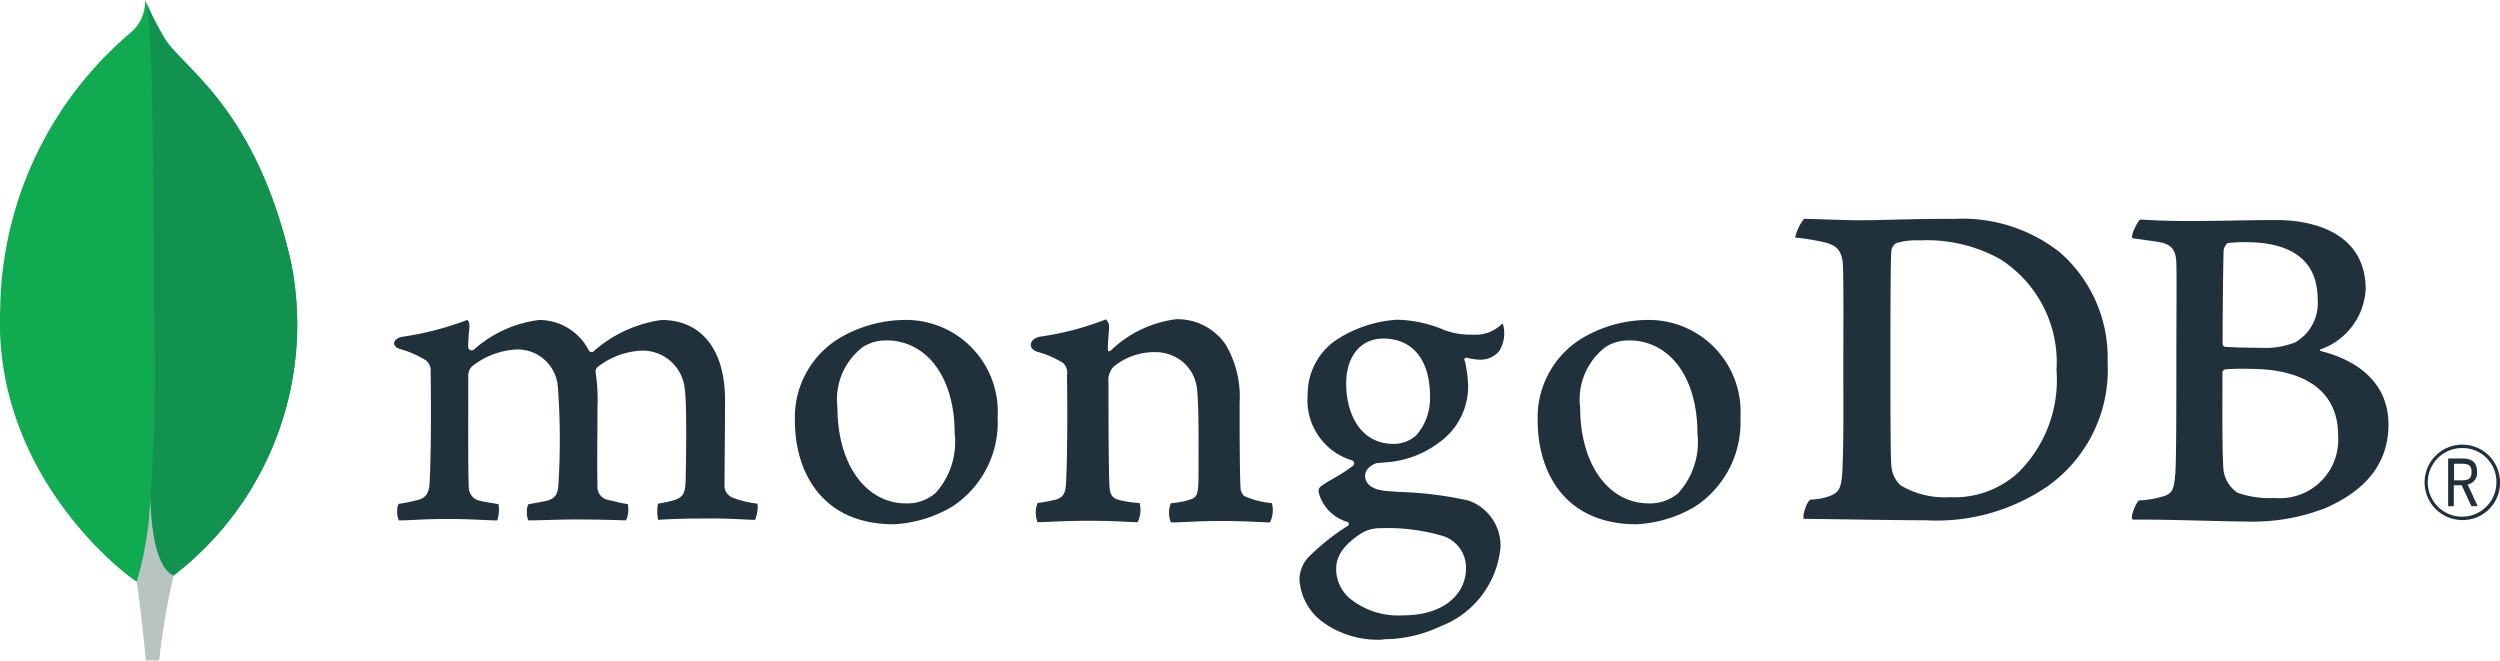
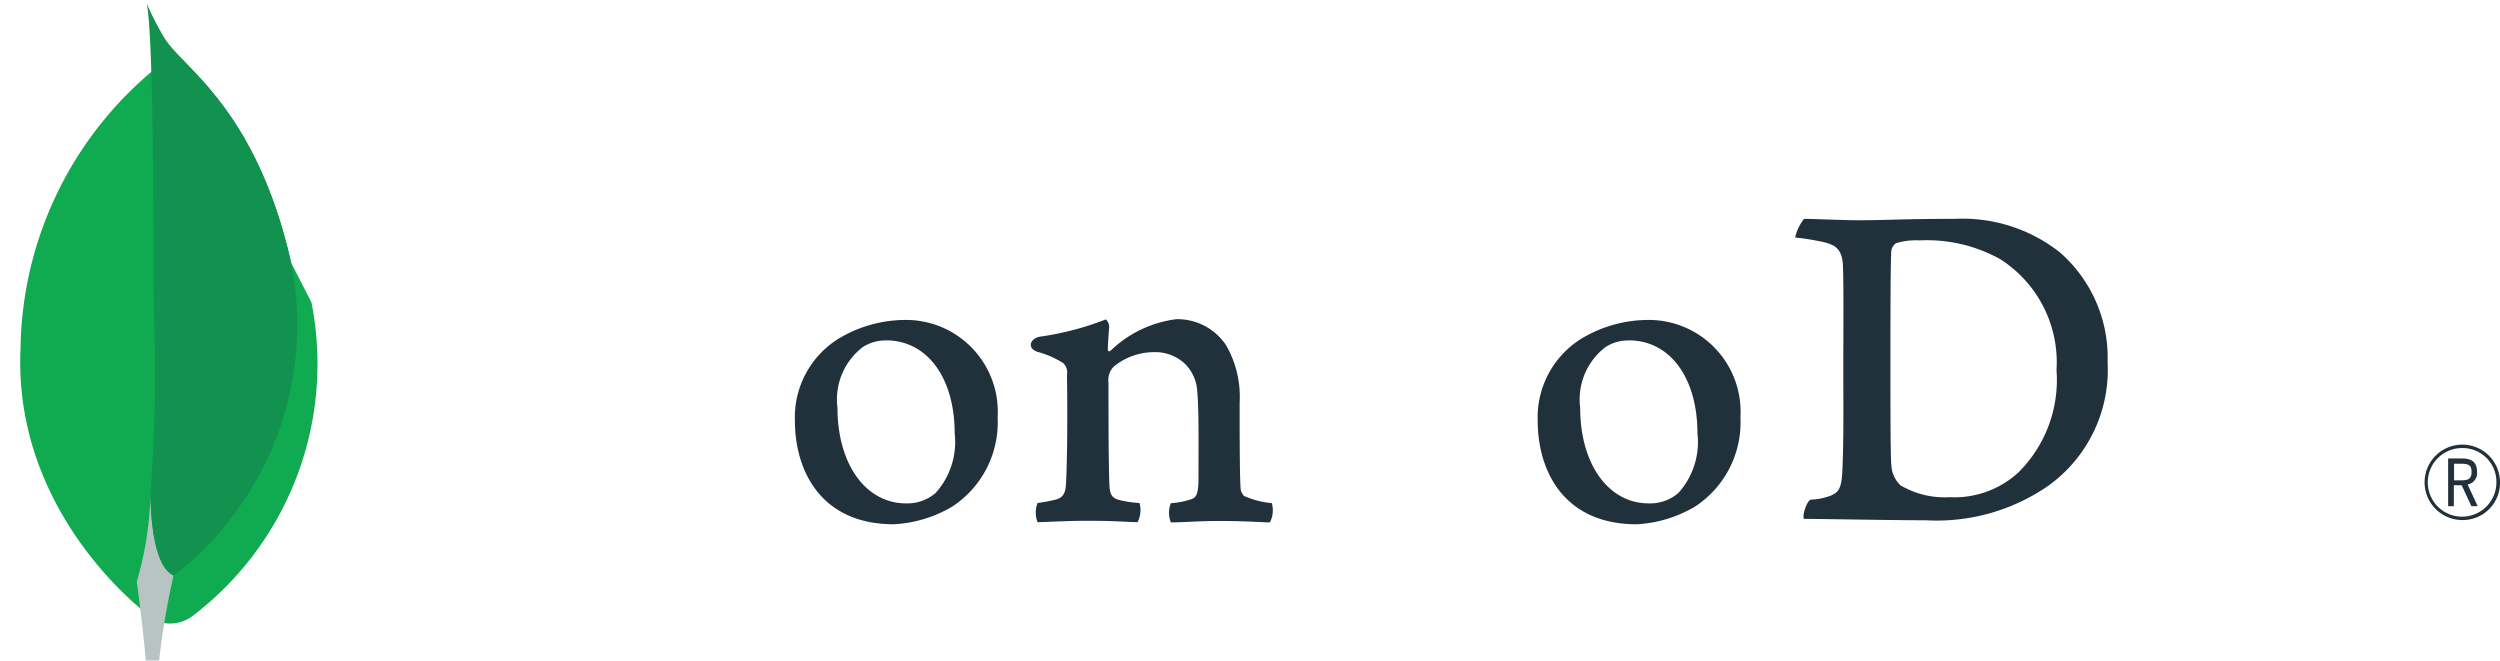
<svg xmlns="http://www.w3.org/2000/svg" width="119.347" height="31.532" viewBox="0 0 119.347 31.532">
  <g id="mango_DB" data-name="mango DB" transform="translate(0 0)">
-     <path id="Path_30241" data-name="Path 30241" d="M848.377,345.547c-1.661-7.328-5.123-9.279-6.007-10.658A15.683,15.683,0,0,1,841.4,333a1.925,1.925,0,0,1-.686,1.555,17.57,17.57,0,0,0-6.227,13.162c-.37,7.763,5.707,12.55,6.51,13.045a1.783,1.783,0,0,0,1.736-.272,15.118,15.118,0,0,0,5.642-14.942" transform="translate(-834.476 -332.999)" fill="#10aa50" />
+     <path id="Path_30241" data-name="Path 30241" d="M848.377,345.547c-1.661-7.328-5.123-9.279-6.007-10.658a1.925,1.925,0,0,1-.686,1.555,17.57,17.57,0,0,0-6.227,13.162c-.37,7.763,5.707,12.55,6.51,13.045a1.783,1.783,0,0,0,1.736-.272,15.118,15.118,0,0,0,5.642-14.942" transform="translate(-834.476 -332.999)" fill="#10aa50" />
    <path id="Path_30242" data-name="Path 30242" d="M852.527,395.964a15.953,15.953,0,0,1-.651,4.136s.255,1.829.434,3.767h.634a35.231,35.231,0,0,1,.691-4.057C852.815,399.407,852.558,397.65,852.527,395.964Z" transform="translate(-845.347 -372.336)" fill="#b8c4c2" />
    <path id="Path_30243" data-name="Path 30243" d="M854.423,360.75h0c-.829-.383-1.069-2.177-1.106-3.848a78.657,78.657,0,0,0,.179-8.284c-.043-1.45.021-13.426-.357-15.179a14.588,14.588,0,0,0,.891,1.724c.883,1.38,4.347,3.331,6.007,10.659A15.111,15.111,0,0,1,854.423,360.75Z" transform="translate(-846.136 -333.274)" fill="#12924f" />
    <path id="Path_30244" data-name="Path 30244" d="M1144.723,393.163a1.8,1.8,0,1,1,1.8-1.825,1.777,1.777,0,0,1-1.729,1.825h-.071m0-3.437a1.638,1.638,0,1,0,1.628,1.649v-.006a1.611,1.611,0,0,0-1.579-1.642h-.048m.434,2.776-.464-1h-.375v1h-.272v-2.279h.671c.5,0,.709.217.709.637a.553.553,0,0,1-.45.606l.48,1.032Zm-.828-1.237h.394c.319,0,.441-.108.441-.4s-.116-.39-.475-.39h-.359Z" transform="translate(-1027.176 -368.337)" fill="#21313c" />
    <path id="Path_30245" data-name="Path 30245" d="M1067.893,373.569a4.133,4.133,0,0,0,2.319.55,4.512,4.512,0,0,0,3.268-1.169,6.216,6.216,0,0,0,1.832-4.9,5.837,5.837,0,0,0-2.689-5.295,7.192,7.192,0,0,0-3.849-.894,3.189,3.189,0,0,0-1.135.138.594.594,0,0,0-.209.325c-.046.412-.046,3.552-.046,5.409,0,1.9,0,4.557.046,4.882a1.405,1.405,0,0,0,.463.963m-4.626-12.747c.394,0,1.891.068,2.588.068,1.3,0,2.2-.068,4.635-.068a7.5,7.5,0,0,1,4.983,1.6,6.672,6.672,0,0,1,2.279,5.249,6.813,6.813,0,0,1-2.828,5.891,9.361,9.361,0,0,1-5.859,1.65c-1.391,0-3.779-.045-5.772-.068h-.041c-.093-.184.17-.9.333-.917a2.956,2.956,0,0,0,.935-.185c.421-.173.52-.388.567-1.144.069-1.421.047-3.117.047-5.043,0-1.375.023-4.057-.023-4.905-.071-.71-.37-.893-.976-1.031a12.7,12.7,0,0,0-1.3-.206,2.239,2.239,0,0,1,.427-.894" transform="translate(-977.137 -350.384)" fill="#21313c" />
-     <path id="Path_30246" data-name="Path 30246" d="M1110.284,362.056c-.092.023-.208.253-.208.367-.024.826-.047,2.98-.047,4.469a.147.147,0,0,0,.116.115c.3.023,1.042.047,1.669.047a3.964,3.964,0,0,0,1.669-.253,2.161,2.161,0,0,0,1.085-2.04c0-1.994-1.391-2.75-3.454-2.75a6.2,6.2,0,0,0-.834.045m5.263,9.168c0-2.017-1.485-3.163-4.2-3.163a10.637,10.637,0,0,0-1.182.023c-.07.023-.139.069-.139.115,0,1.444-.024,3.759.047,4.675a1.548,1.548,0,0,0,.672,1.1,4.664,4.664,0,0,0,1.785.251,2.786,2.786,0,0,0,3.014-3m-9.446-10.291c.209,0,.826.068,2.4.068,1.483,0,2.689-.046,4.123-.046,1.785,0,4.241.642,4.241,3.3a3.217,3.217,0,0,1-2.132,2.865c-.069.023-.069.068,0,.091,1.715.434,3.221,1.49,3.221,3.507,0,1.971-1.228,3.209-3.013,3.988a9.564,9.564,0,0,1-3.8.641c-1.042,0-3.838-.108-5.391-.091-.163-.068.149-.8.287-.917a4.264,4.264,0,0,0,1.052-.165c.555-.137.622-.316.691-1.141.047-.711.047-3.255.047-5.066,0-2.476.024-4.148,0-4.974-.023-.641-.255-.848-.7-.963-.348-.069-.927-.138-1.39-.206-.116-.115.241-.8.356-.894" transform="translate(-1003.924 -350.451)" fill="#21313c" />
-     <path id="Path_30247" data-name="Path 30247" d="M884.837,383.248a1,1,0,0,1-.071-.463.587.587,0,0,1,.071-.309,7.975,7.975,0,0,0,.889-.181c.41-.1.564-.326.588-.848.067-1.236.071-3.554.048-5.184v-.048a.66.66,0,0,0-.217-.583,4.649,4.649,0,0,0-1.229-.543c-.194-.057-.3-.159-.3-.279s.128-.26.381-.31a14.61,14.61,0,0,0,3.122-.807.458.458,0,0,1,.092.326c0,.071-.011.147-.018.226-.02.23-.041.492-.041.752a.171.171,0,0,0,.291.1,5.756,5.756,0,0,1,3.1-1.4,2.666,2.666,0,0,1,2.369,1.454.16.16,0,0,0,.135.079.153.153,0,0,0,.126-.067,6.209,6.209,0,0,1,3.212-1.466c1.9,0,3.03,1.42,3.03,3.8,0,.683-.006,1.55-.013,2.358-.006.71-.011,1.375-.011,1.835a.633.633,0,0,0,.374.483,4.779,4.779,0,0,0,1.185.292h.02a1.76,1.76,0,0,1-.12.776c-.126,0-.3-.01-.516-.021-.394-.02-.934-.047-1.562-.047-1.261,0-1.919.024-2.549.065a1.905,1.905,0,0,1-.006-.772,6.707,6.707,0,0,0,.772-.168c.4-.133.518-.315.543-.847.01-.379.083-3.715-.046-4.507a2.017,2.017,0,0,0-2.091-1.782,3.68,3.68,0,0,0-2.085.8.3.3,0,0,0-.076.2v.017a8.531,8.531,0,0,1,.091,1.68c0,.434,0,.887-.005,1.339-.006.92-.01,1.788.005,2.444a.615.615,0,0,0,.488.64l.306.071c.181.045.37.09.651.135a1.252,1.252,0,0,1-.011.577.462.462,0,0,1-.081.2c-.7-.024-1.42-.044-2.459-.044-.315,0-.828.013-1.281.025-.368.01-.715.02-.912.021a.89.89,0,0,1-.069-.4.69.69,0,0,1,.072-.373l.279-.051c.243-.044.454-.08.651-.13.343-.108.472-.3.5-.733a34.426,34.426,0,0,0-.025-4.695,1.927,1.927,0,0,0-2-1.779,3.758,3.758,0,0,0-2.085.794.635.635,0,0,0-.192.472v1.214c0,1.475-.01,3.312.026,4.107a.65.65,0,0,0,.568.642c.1.03.274.058.476.091.116.02.243.04.374.064a1.644,1.644,0,0,1-.061.776c-.2,0-.45-.013-.735-.025-.434-.02-.976-.044-1.59-.044-.725,0-1.229.024-1.634.044-.272.013-.508.024-.743.025" transform="translate(-865.803 -358.422)" fill="#21313c" />
    <path id="Path_30248" data-name="Path 30248" d="M939.955,374.69a1.977,1.977,0,0,0-1.107.311,3.141,3.141,0,0,0-1.215,2.9c0,2.689,1.346,4.566,3.274,4.566a2.062,2.062,0,0,0,1.413-.5,3.632,3.632,0,0,0,.907-2.853c0-2.649-1.316-4.429-3.274-4.429m.371,8.779c-3.483,0-4.723-2.555-4.723-4.945a4.422,4.422,0,0,1,2.029-3.881,6.2,6.2,0,0,1,3.135-.927,4.384,4.384,0,0,1,4.514,4.648,4.809,4.809,0,0,1-2.144,4.247,6.083,6.083,0,0,1-2.81.858" transform="translate(-897.653 -358.436)" fill="#21313c" />
    <path id="Path_30249" data-name="Path 30249" d="M1034.448,374.69a1.968,1.968,0,0,0-1.109.311,3.141,3.141,0,0,0-1.215,2.9c0,2.689,1.346,4.566,3.274,4.566a2.062,2.062,0,0,0,1.417-.5,3.631,3.631,0,0,0,.906-2.853c0-2.649-1.315-4.429-3.273-4.429m.371,8.779c-3.483,0-4.723-2.555-4.723-4.944a4.42,4.42,0,0,1,2.03-3.882,6.189,6.189,0,0,1,3.134-.927,4.384,4.384,0,0,1,4.514,4.647,4.806,4.806,0,0,1-2.144,4.247,6.07,6.07,0,0,1-2.81.859" transform="translate(-956.688 -358.436)" fill="#21313c" />
-     <path id="Path_30250" data-name="Path 30250" d="M1003.79,374.584c-1.073,0-1.768.847-1.768,2.159s.6,2.871,2.279,2.871a1.636,1.636,0,0,0,1.071-.413,2.681,2.681,0,0,0,.651-1.885c0-1.711-.833-2.732-2.227-2.732m-.139,9.053a1.769,1.769,0,0,0-.868.217c-.849.542-1.243,1.085-1.243,1.715a1.831,1.831,0,0,0,.722,1.477,3.658,3.658,0,0,0,2.459.752c2.082,0,3.015-1.12,3.015-2.229a1.58,1.58,0,0,0-1.185-1.583,9.3,9.3,0,0,0-2.9-.348m.139,5.317a4.494,4.494,0,0,1-2.919-.856,2.736,2.736,0,0,1-1.085-2.027,1.585,1.585,0,0,1,.41-1.03,10.787,10.787,0,0,1,1.888-1.513.1.1,0,0,0,.061-.092.1.1,0,0,0-.073-.1,1.994,1.994,0,0,1-1.338-1.3.11.11,0,0,0-.01-.051.3.3,0,0,1,.121-.374c.135-.1.349-.224.579-.359a7.774,7.774,0,0,0,.932-.606.153.153,0,0,0-.008-.217.164.164,0,0,0-.031-.023,3,3,0,0,1-2.138-3.146,3.128,3.128,0,0,1,1.313-2.575,5.992,5.992,0,0,1,2.937-1h.054a6.06,6.06,0,0,1,2.241.5,3.562,3.562,0,0,0,1.326.211,1.786,1.786,0,0,0,1.434-.543,1.237,1.237,0,0,1,.076.41,1.542,1.542,0,0,1-.258.942,1.169,1.169,0,0,1-.891.387.77.77,0,0,1-.109-.005,2.953,2.953,0,0,1-.542-.09l-.089.032c-.028.041-.01.087.013.145a.174.174,0,0,1,.013.036,6.361,6.361,0,0,1,.129.879,3.282,3.282,0,0,1-1.384,2.966,4.729,4.729,0,0,1-2.387.925h0c-.018,0-.109.008-.278.023-.109.01-.25.023-.27.023h-.021c-.156.044-.564.238-.564.6,0,.3.185.672,1.066.739l.571.04a17.553,17.553,0,0,1,3.3.413,2.285,2.285,0,0,1,1.527,2.2,4.472,4.472,0,0,1-2.879,3.807,6.251,6.251,0,0,1-2.722.611" transform="translate(-937.758 -358.422)" fill="#21313c" />
    <path id="Path_30251" data-name="Path 30251" d="M977.109,382.386a4.141,4.141,0,0,1-1.321-.344.606.606,0,0,1-.163-.326c-.047-.711-.047-2.773-.047-4.123a4.926,4.926,0,0,0-.651-2.751,2.791,2.791,0,0,0-2.364-1.238,5.491,5.491,0,0,0-3.105,1.467c-.024.023-.177.168-.173-.057s.038-.683.06-.976a.5.5,0,0,0-.152-.425,13.815,13.815,0,0,1-3.153.826c-.493.1-.617.57-.091.733h.008a4.5,4.5,0,0,1,1.194.525.626.626,0,0,1,.185.573c.023,1.535.023,3.9-.047,5.18-.023.5-.163.688-.534.78l.035-.012a7.163,7.163,0,0,1-.858.161,1.247,1.247,0,0,0,0,.917c.232,0,1.41-.068,2.387-.068,1.343,0,2.038.068,2.387.068a1.278,1.278,0,0,0,.093-.917,4.909,4.909,0,0,1-.951-.138c-.37-.091-.463-.276-.486-.687-.045-1.078-.045-3.37-.045-4.929a.918.918,0,0,1,.254-.76,3.054,3.054,0,0,1,1.9-.687,2.074,2.074,0,0,1,1.411.481,1.963,1.963,0,0,1,.664,1.3c.092.868.068,2.614.068,4.123,0,.826-.068,1.033-.37,1.124a3.74,3.74,0,0,1-.95.183,1.25,1.25,0,0,0,0,.917c.6,0,1.3-.068,2.318-.068,1.275,0,2.086.068,2.411.068a1.275,1.275,0,0,0,.093-.917" transform="translate(-916.399 -358.367)" fill="#21313c" />
  </g>
</svg>